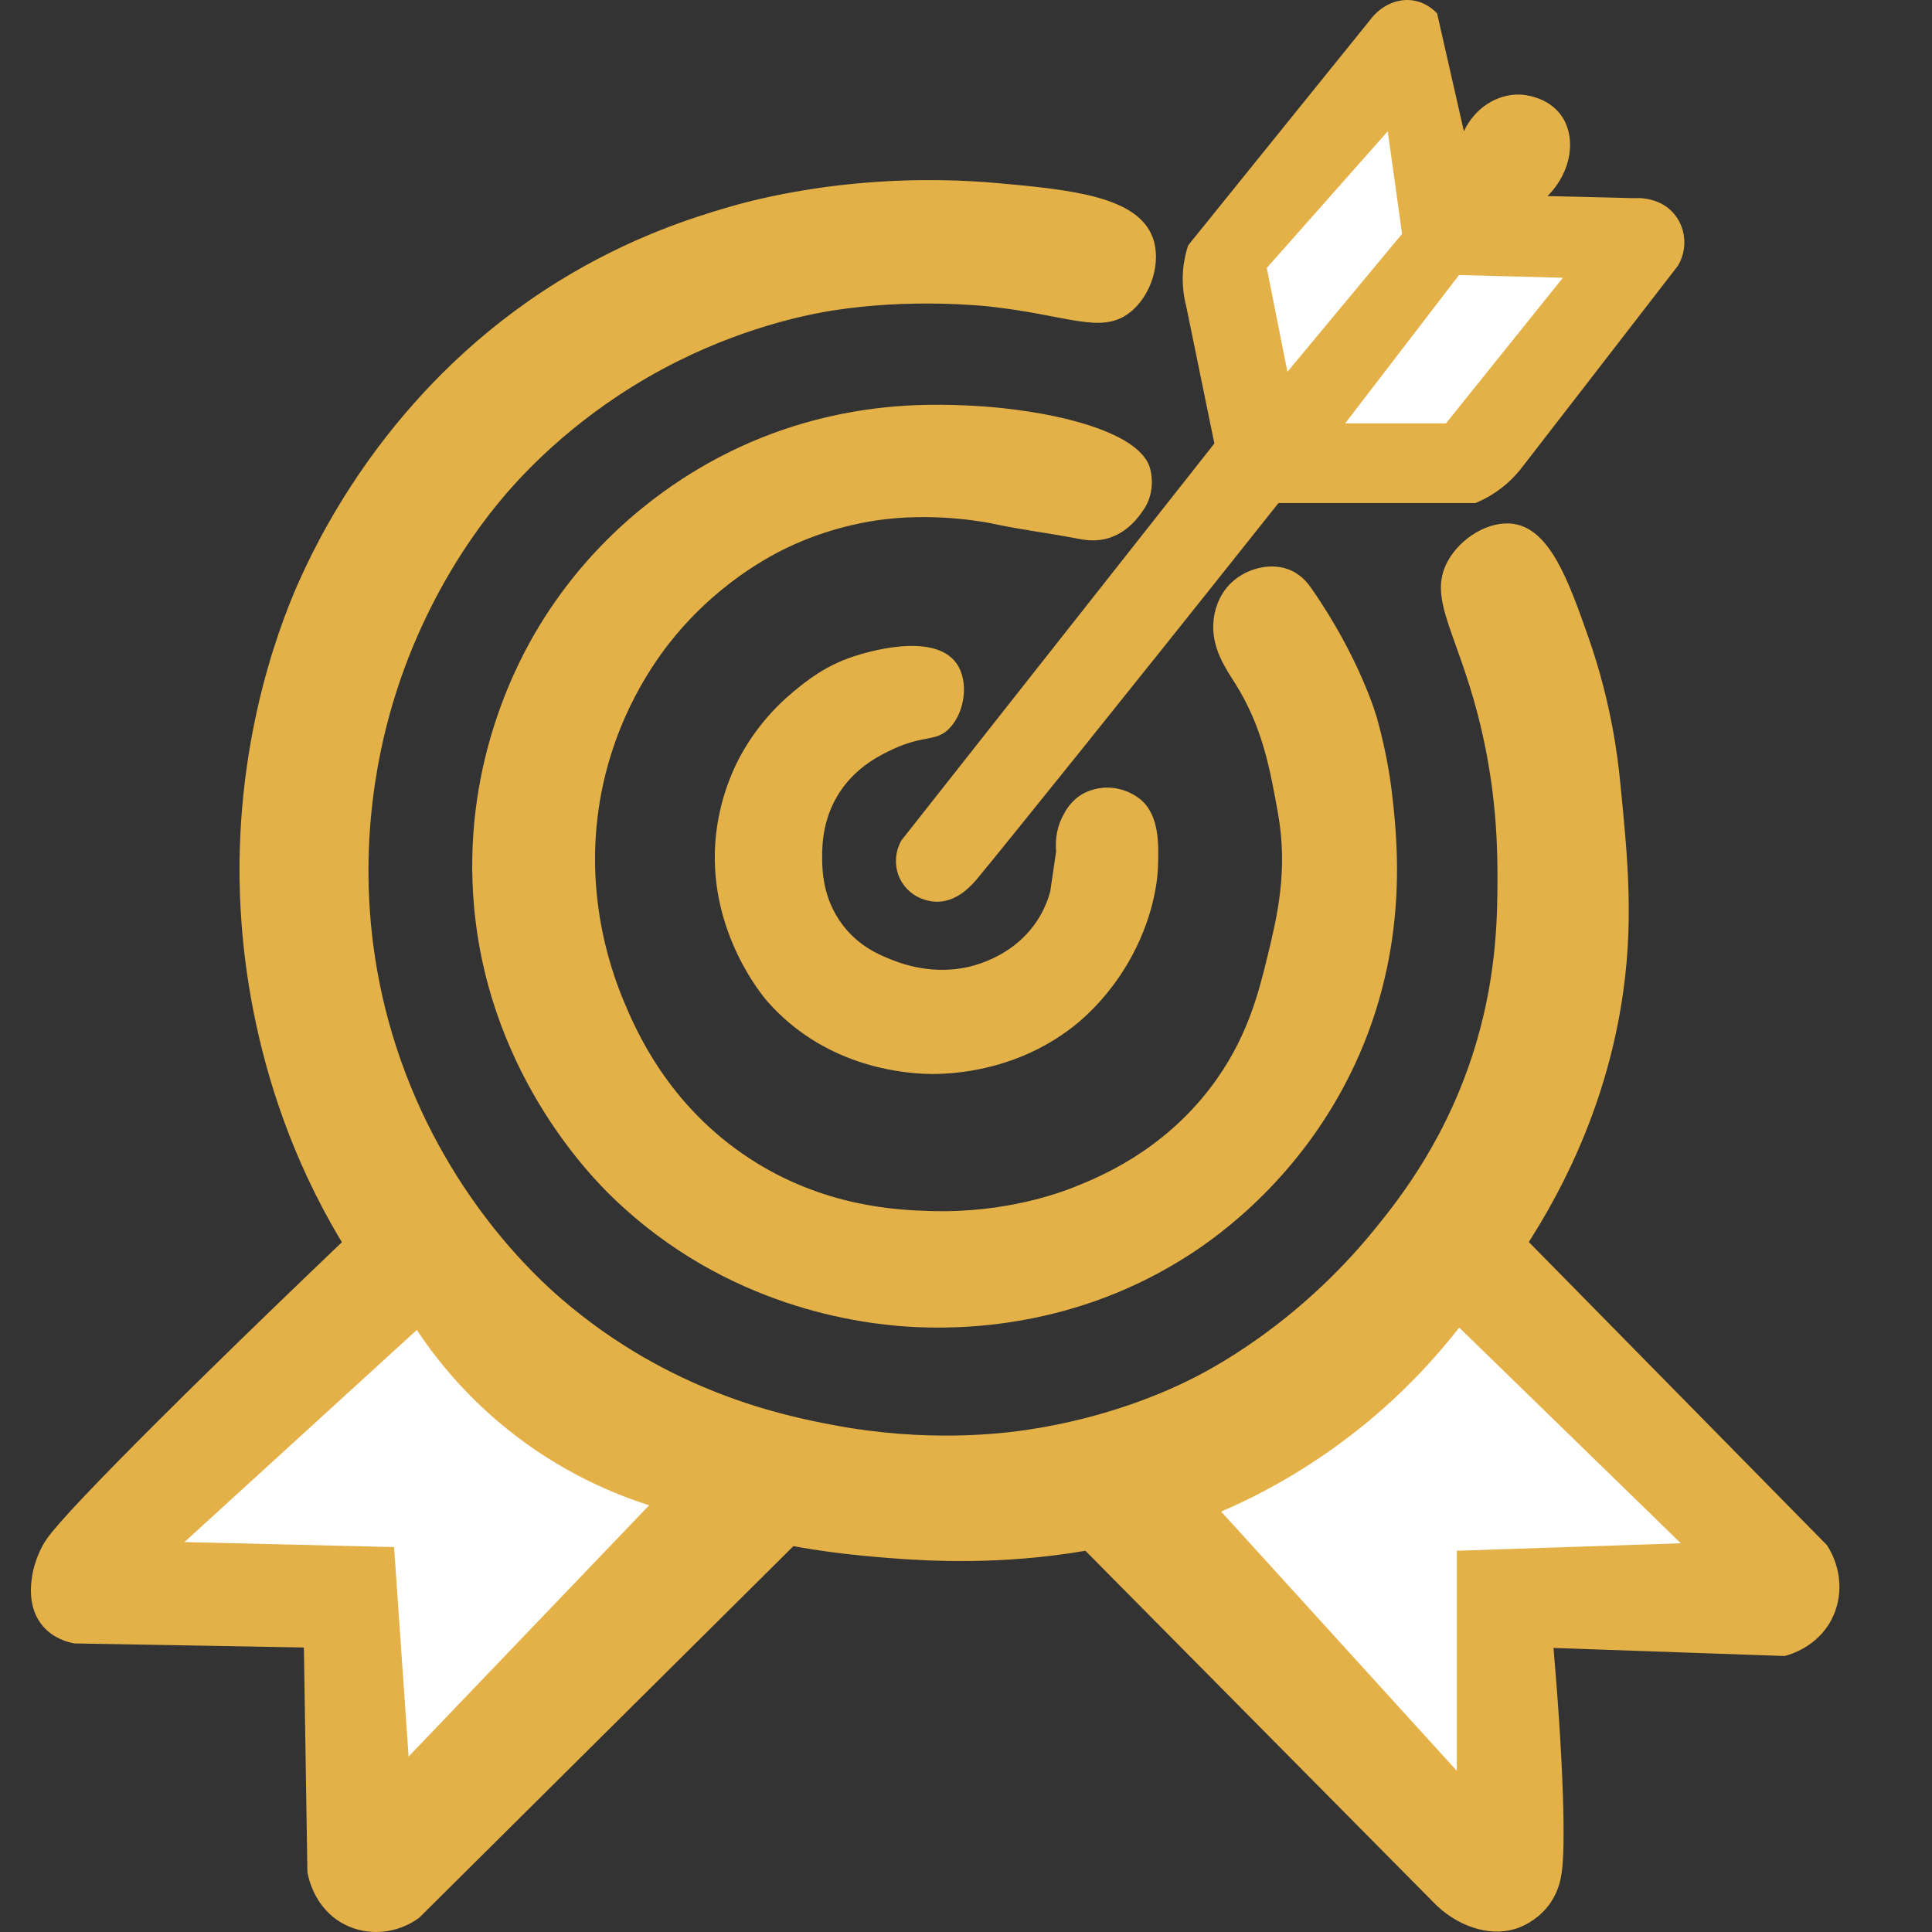
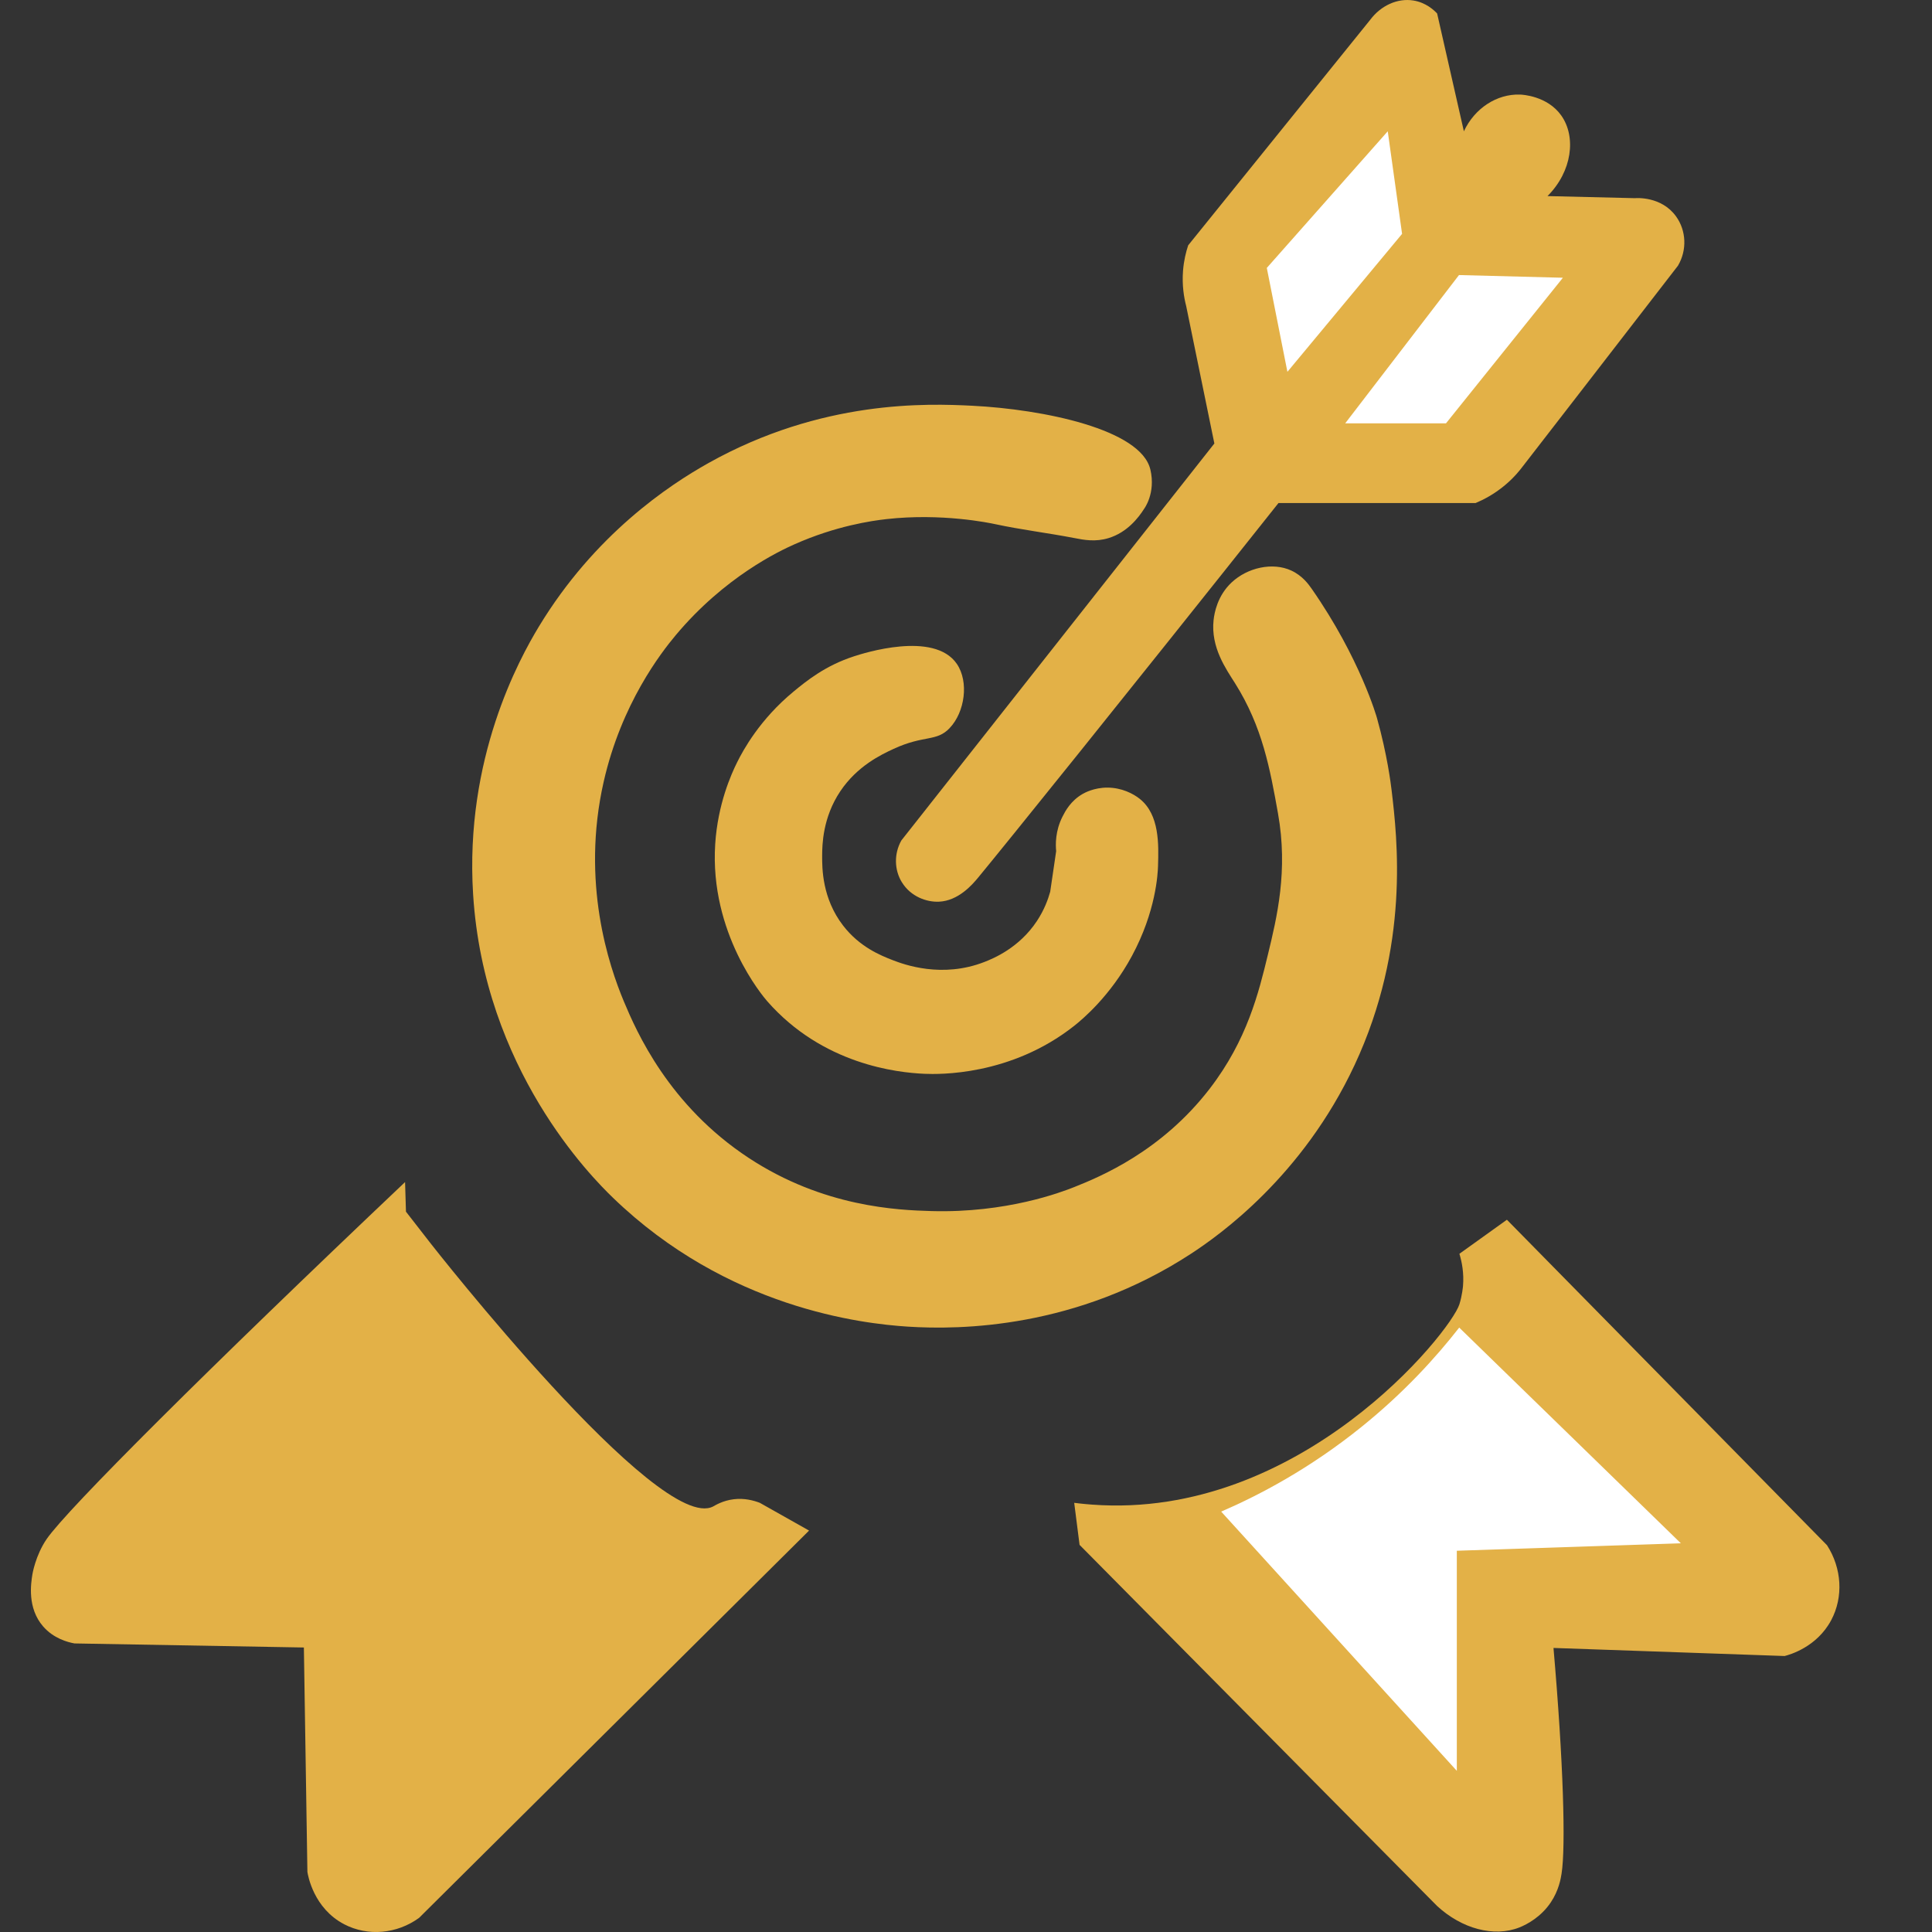
<svg xmlns="http://www.w3.org/2000/svg" id="Layer_1" version="1.1" viewBox="0 0 1080 1080">
  <rect x="0" y="0" width="1080" height="1080" fill="#333333" stroke="none" />
  <defs>
    <style>
      .st0, .st1 {
        fill: #e3b147;
      }

      .st2 {
        fill: #fff;
      }

      .st1 {
        stroke: #e3b146;
        stroke-miterlimit: 10;
      }
    </style>
  </defs>
  <path class="st0" d="M643.06,262.43c3.13,13.37-3.51,22.03-3.51,22.03-3.18,5.03-9.46,13.11-19.73,16.3-7.49,2.33-13.89,1.05-19.33,0-14.69-2.84-29.58-4.61-44.2-7.76-3.19-.69-29.96-6.27-60.71-2.82-8.14.91-28.26,3.76-51.53,14.12-8.21,3.65-38.98,18.08-66.35,50.82-8.19,9.79-30.35,38.3-40.24,81.88-12.78,56.34,2.91,102.79,11.29,122.82,6.99,16.69,24.95,58.02,69.88,87.53,41.77,27.44,83.19,29.12,102.17,29.65,41.77,1.16,72.41-10.52,79.68-13.41,14.58-5.81,48.76-19.91,75.8-55.06,20.93-27.21,27.36-53.73,32.47-74.82,5.09-20.99,11.39-47,5.65-79.06-4.44-24.81-8.66-48.33-24-72.71-4.93-7.84-13.65-19.95-12-35.29.44-4.11,2.19-13.65,10.05-21.03,8.95-8.41,23.04-11.46,33.38-6.68,6.23,2.88,9.66,7.68,11.35,10.1,27.25,39.05,36.56,72.36,36.56,72.36,5.74,20.56,7.74,36.69,8.18,40.4,3.15,26.57,10.34,87.15-20.7,153.57-29.1,62.28-75.69,95.2-91.47,105.5-64.08,41.81-128.94,42.61-158.24,40.73-25.54-1.64-100.93-10.23-164.92-72.11-11.98-11.58-72-71.88-78.12-169.59-4.76-75.9,25.71-131.36,36.72-149.56,31.22-51.59,72.78-79.13,94.81-91.47,63.37-35.5,122.34-33.32,147.56-32.05,39.54,1.99,94.22,13.13,99.49,35.64Z" />
-   <path class="st1" d="M553.47,170.88c-4.57-.5-44.4-4.62-87.53,2.12-9.8,1.53-45.3,7.61-86.82,28.24-49.37,24.52-80.27,56.2-93.18,70.59-11.52,12.83-51.74,59.86-70.54,134.66-8.62,34.32-19.49,101.38,5.59,178.75,26.73,82.42,79.04,129.6,92.47,141.18,60.74,52.39,124.66,65.43,151.76,70.59,52.86,10.07,94.7,4.88,108.71,2.82,46.22-6.79,79.32-22.13,90.35-27.53,11.08-5.42,60.27-30.38,104.47-84.71,13.64-16.77,41.58-51.8,57.25-105.48,11.34-38.86,11.58-71.45,11.58-90.75,0-15.01-.12-44.53-8.47-81.53-12.41-54.97-31.18-74.21-19.4-95.83,7.12-13.06,23.01-22.63,36.34-20.64,19.95,2.97,30.24,31.22,41.38,62.97,13.03,37.16,16.47,67.85,17.75,80.68,4.36,43.85,7.97,80.19.5,125.29-19.49,117.62-97.44,192.42-121.9,215.31-11.05,10.34-27.2,25.3-51.52,40.87-97.92,62.72-202.55,54.91-244.03,51.23-36.33-3.22-144.55-14.85-232.99-96.71-5.39-4.99-22.51-21.17-41.29-45.88-69.01-90.81-78-188.4-79.33-227.29-3.11-91.05,25.61-158.32,33.67-176.15,13.97-30.93,54.91-110.57,143.6-165.65,40.76-25.31,76.79-36.24,94.53-41.49,12.47-3.69,72.41-20.77,151.53-13.65,40.57,3.65,77.39,7.42,85.88,29.88,5.16,13.66-.82,32.5-12.71,41.65-15.75,12.12-34.09,1.23-77.65-3.53Z" />
  <path class="st0" d="M1250.18,578.18" />
  <path class="st0" d="M1279.12,588.76" />
  <path class="st0" d="M530.88,407c-7.47,7.83-14.15,3.67-31.41,11.65-6.94,3.21-20.29,9.57-29.72,23.64-9.88,14.72-10.14,29.93-10.16,36.12-.02,6.82-.08,23.76,11.76,39.06,9.25,11.95,20.92,16.64,27.76,19.29,6.18,2.39,27.51,10.28,51.29.94,4.92-1.93,19.31-7.79,29.28-22.9,4.11-6.23,6.23-12.15,7.39-16.32,1.11-7.56,2.22-15.11,3.33-22.67-.35-3.64-.54-11.25,3.53-19.29,1.56-3.08,4.56-8.83,11.29-12.71,1.03-.59,6.35-3.56,13.88-3.53,7.85.03,14.36,3.32,18.12,6.35,11.01,8.89,10.49,25.41,10.12,37.53-.13,4.18-1.12,25.26-14.59,50.23-12.2,22.63-27.98,35.67-32.27,39.06-35.62,28.14-76.01,27.13-83.49,26.82-15.51-.64-57.14-5.24-88.11-40.59-2.3-2.62-32.28-37.94-29.07-87.88,1.44-22.34,8.96-39.04,12.24-45.65,3.4-6.86,12.74-24.03,31.53-39.53,7.19-5.93,17.79-14.57,33.88-19.76,4.94-1.6,44.64-14.42,57.41,4.24,6.85,10,4.52,26.96-4,35.88Z" />
  <path class="st0" d="M504.18,493.2c4.93,8.05,13.83,11.15,20.7,10.85,10.96-.48,18.79-9.7,21.95-13.52,14.99-18.15,79.85-98.55,167.84-209.32h110.17c4.29-1.8,10.49-4.92,16.78-10.27,5.02-4.26,8.09-8.24,9.26-9.77,9.07-11.74,42.66-55.03,87.13-112.67,5.11-8.71,4.67-19.55-1.09-27.54-8.2-11.38-22.36-10.24-22.95-10.18-16.3-.39-32.61-.78-48.91-1.17,13.79-13.76,16.17-33.12,7.68-45.07-7.79-10.97-21.87-11.65-23.04-11.68-12.93-.42-25.34,7.59-31.38,20.53-4.99-21.96-9.97-43.91-14.96-65.87-1.78-1.89-6.3-6.12-13.25-7.24-8.91-1.44-18.22,2.81-24.2,10.85-33.9,42-67.8,83.99-101.7,125.99-1.23,3.68-2.43,8.47-2.88,14.15-.65,8.25.54,15.12,1.75,19.78,5.25,25.62,10.51,51.24,15.76,76.86-58.33,73.98-116.67,147.96-175,221.94-4.1,7.38-3.98,16.33.33,23.37Z" />
  <path class="st2" d="M708.16,149.76c22.53-25.46,45.07-50.91,67.6-76.37,2.67,19.11,5.34,38.23,8.01,57.34-21.37,25.71-42.73,51.41-64.1,77.12-3.84-19.36-7.68-38.73-11.52-58.09Z" />
  <path class="st2" d="M815.58,153.76c19.36.5,38.73,1,58.09,1.5-21.78,27.13-43.57,54.25-65.35,81.38h-56.34c21.2-27.63,42.4-55.25,63.6-82.88Z" />
  <path class="st0" d="M226.42,660.8c-110.17,104.43-188.86,182.86-200.31,199.5-6.33,9.2-8.01,19.84-8.01,19.84-.8,5.02-2.97,18.72,6.01,29.04,5.87,6.76,13.69,8.81,17.53,9.51,42.74.76,85.49,1.51,128.23,2.27.66,41.81,1.31,83.62,1.97,125.43.3,1.96,3.44,20.39,20.62,29.31,13.16,6.84,29.4,5.42,41.81-3.6,72.67-72.17,145.34-144.33,218.01-216.5-9.18-5.17-18.36-10.35-27.54-15.52-3.45-1.32-8.57-2.71-14.52-2-6.24.74-10.45,3.44-11.52,4.01-30.3,16.08-157.74-146.73-157.74-146.73-6.37-8.14-11.42-14.66-14.02-18.03-.17-5.51-.33-11.02-.5-16.53Z" />
-   <path class="st2" d="M103.12,862.03c43.29-39.53,86.59-79.05,129.88-118.58,10.24,15.43,26.48,36.13,50.82,55.66,29.99,24.06,59.58,36.14,79.06,42.35-44.82,46.82-89.65,93.65-134.47,140.47-2.71-39.03-5.41-78.07-8.12-117.1-39.06-.94-78.12-1.87-117.18-2.81Z" />
  <path class="st0" d="M603.5,863.61c66.6,67.27,133.21,134.54,199.81,201.81,13.84,12.81,31.91,17.64,46.07,12.02,4.35-1.73,12.1-5.91,17.53-14.02,4.46-6.67,5.56-13.16,6.01-16.02,2.39-15.13,1.03-62.5-4.51-126.19,43.07,1.5,86.13,3,129.2,4.51,2.63-.67,17.94-4.86,26.04-20.03,6.91-12.95,5.96-29.02-2.34-41.9-59.65-60.65-119.3-121.3-178.94-181.95-8.85,6.34-17.7,12.69-26.55,19.03,1.38,4.53,2.62,10.75,2.01,18.03,0,0-.42,5.11-2.01,10.19-4.87,15.52-89.03,120.61-205.31,112-5.06-.37-9.1-.88-10.02-1,1,7.85,2,15.69,3,23.54Z" />
  <path class="st2" d="M814.37,989.91c-43.91-48.3-87.82-96.6-131.72-144.91,21.55-9.32,49.51-24.05,78.35-47.29,23.96-19.3,41.83-39.08,54.71-55.58,41.29,40.19,82.59,80.38,123.88,120.57-41.74,1.39-83.48,2.79-125.22,4.18v123.02Z" />
</svg>